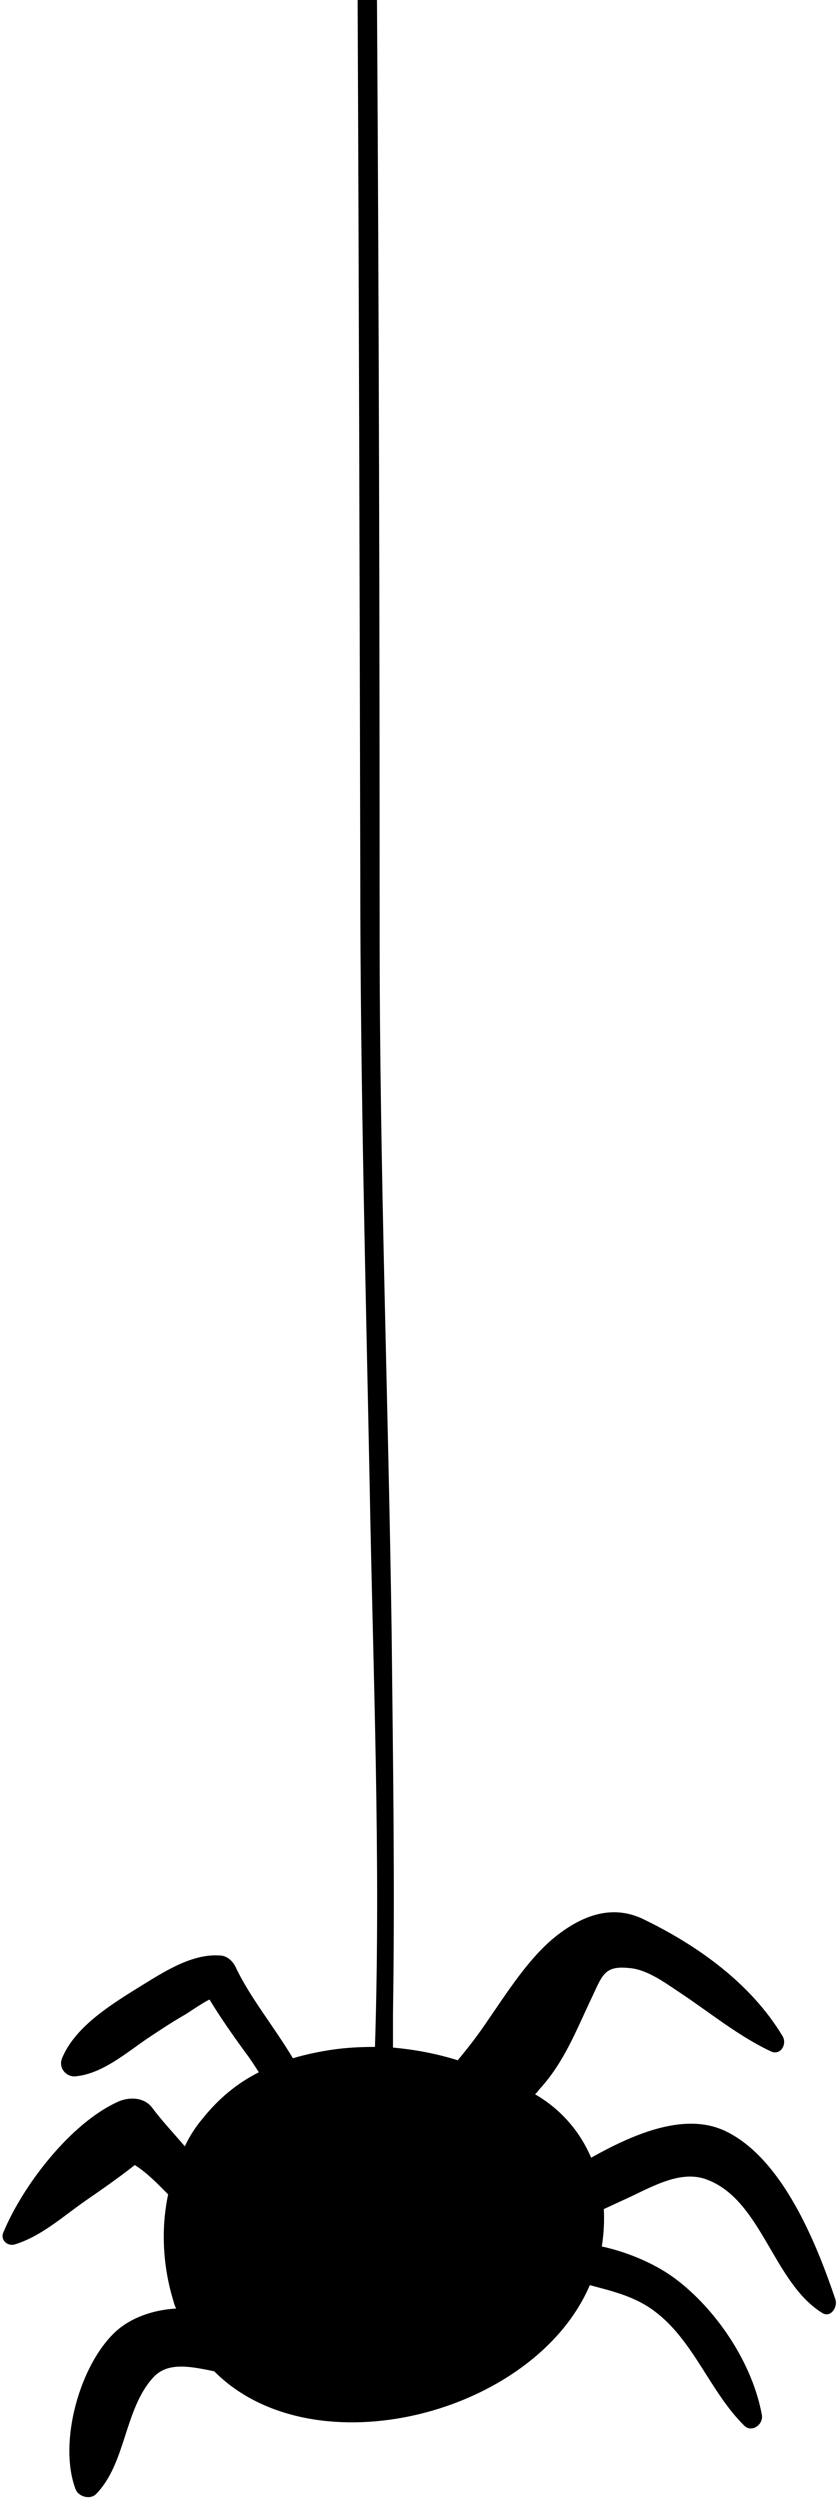
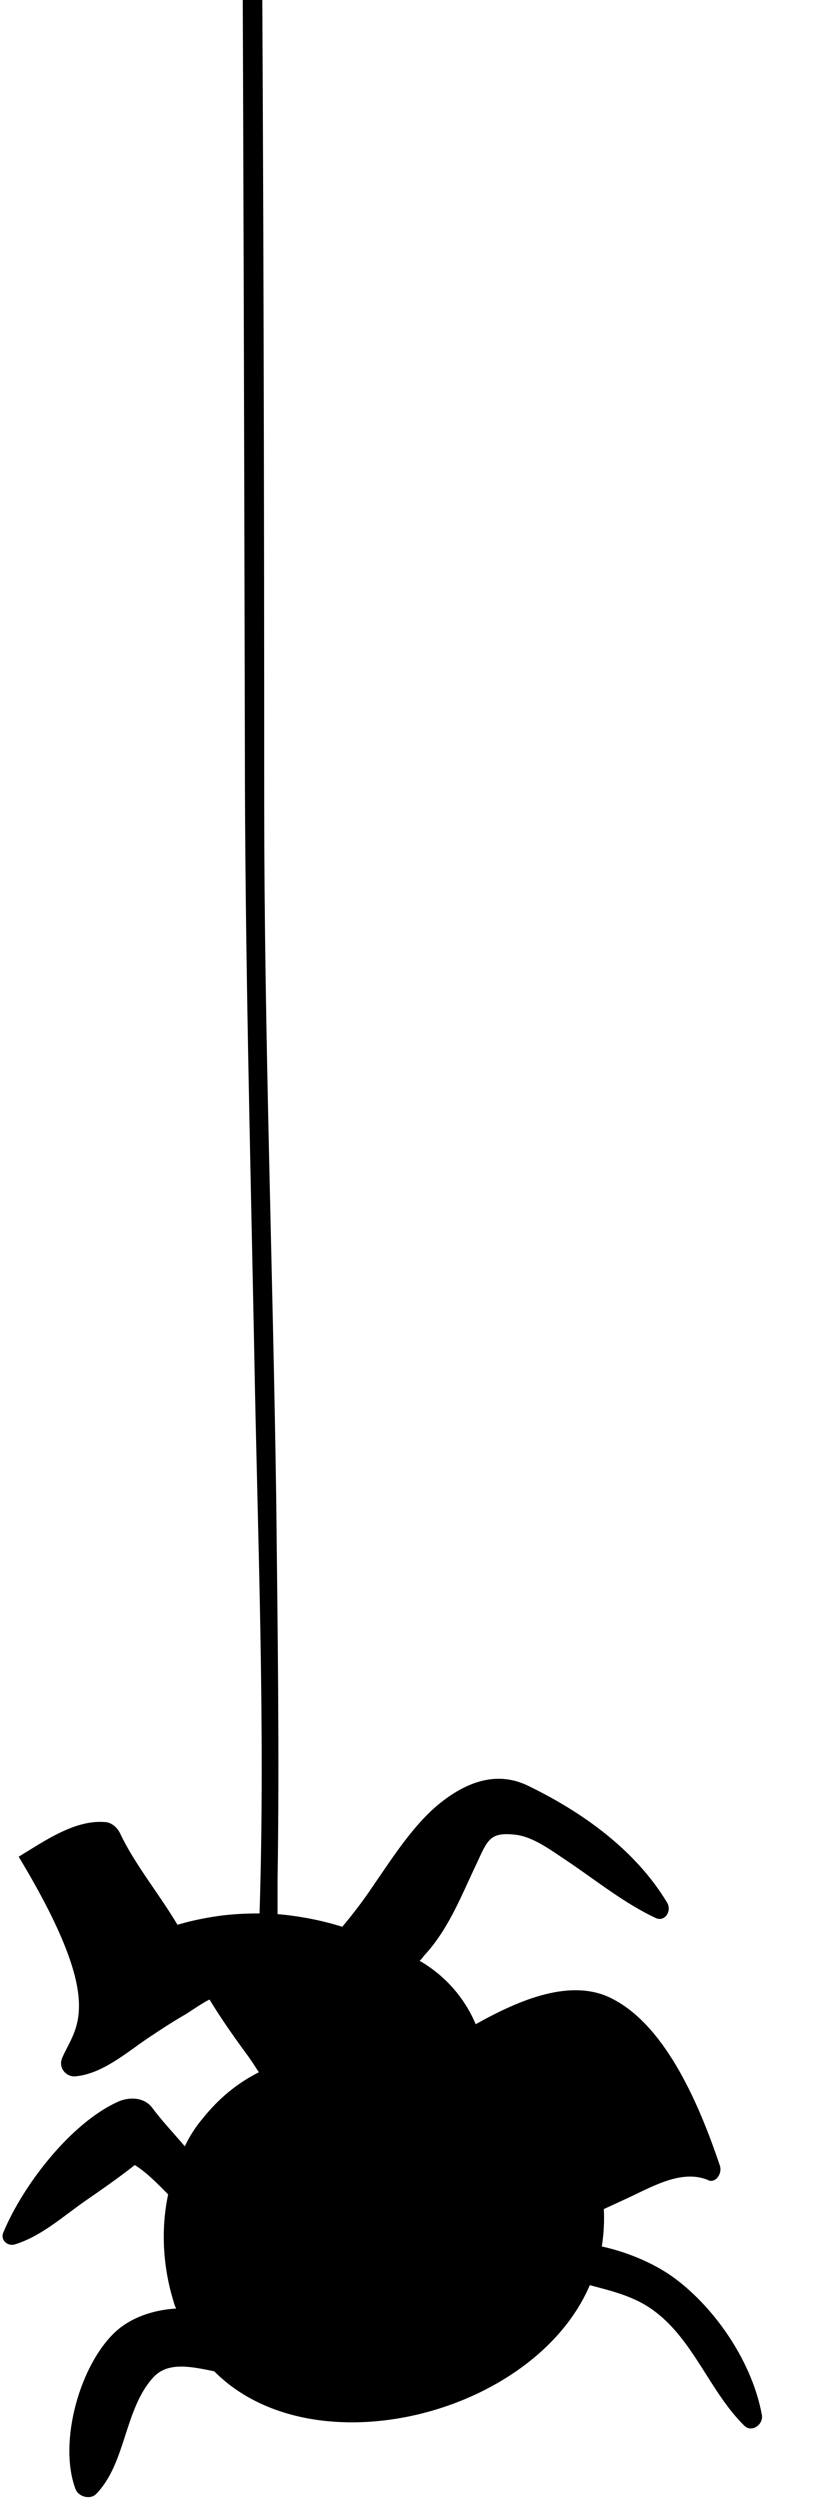
<svg xmlns="http://www.w3.org/2000/svg" fill="#000000" height="374.6" preserveAspectRatio="xMidYMid meet" version="1" viewBox="-0.3 -0.1 125.6 374.6" width="125.6" zoomAndPan="magnify">
  <g id="change1_1">
-     <path d="M9,308.3c-0.6,1.5,0.7,2.9,2.1,2.7c3.9-0.4,7.4-3.4,10.6-5.6c1.8-1.2,3.6-2.4,5.5-3.5 c0.9-0.5,2.5-1.7,3.9-2.4c1.7,2.8,3.6,5.5,5.5,8.1c0.7,0.9,1.3,1.9,1.9,2.8c-3.2,1.6-6,3.9-8.4,6.9c-1.1,1.3-2,2.7-2.7,4.2 c-1.7-2-3.5-3.9-4.9-5.8c-1.3-1.7-3.7-1.6-5.3-0.8c-6.9,3.2-14,12.3-17,19.5c-0.5,1.2,0.7,2.1,1.7,1.8c3.9-1.2,7-4,10.4-6.4 c2.6-1.8,5.2-3.6,7.6-5.5c1.9,1.2,3.4,2.8,5,4.4c-1.1,5.2-0.8,10.8,0.8,16c0.1,0.4,0.2,0.7,0.4,1.1c-3.5,0.2-6.8,1.4-9,3.4 c-5.4,4.9-8.7,16.6-6.1,23.6c0.4,1.2,2.2,1.7,3.1,0.8c4.5-4.6,4.2-12.6,8.5-17.4c2.2-2.5,5.7-1.7,9.2-1c14.9,15,48,6.5,56.3-12.9 c3.4,0.9,6.8,1.7,9.7,3.9c5.9,4.4,8.3,12.1,13.5,17.2c1.1,1,2.8-0.2,2.6-1.6c-1.4-7.8-6.8-15.8-12.9-20.4c-2.9-2.2-7-4-11.1-4.9 c0.3-1.9,0.4-3.8,0.3-5.6c1.3-0.6,2.6-1.2,3.9-1.8c3.6-1.7,7.8-4.1,11.6-2.6c8.2,3.1,9.9,15.5,17.3,20c1.2,0.7,2.3-0.9,1.9-2.1 c-2.9-8.6-7.9-20.8-16.1-25c-6.1-3.2-13.9,0.1-20.5,3.8c-1.7-4-4.6-7.3-8.4-9.5c0.2-0.2,0.4-0.4,0.6-0.7c3.8-4.1,5.6-9,8-14 c1.6-3.5,2-4.6,5.7-4.2c2.8,0.3,5.6,2.5,7.9,4c4.3,2.9,8.5,6.3,13.2,8.5c1.4,0.6,2.4-1.1,1.7-2.3c-4.8-8-12.9-13.7-21-17.6 c-4.9-2.3-9.5-0.2-13.2,2.8c-3.9,3.2-7,8.1-9.9,12.3c-1.4,2.1-3,4.2-4.6,6.1c-3.2-1-6.4-1.6-9.7-1.9c0-1.7,0-3.3,0-5 c0.3-19.1,0-38.1-0.2-57.2c-0.5-34.8-1.8-69.5-1.8-104.3c0-46.8-0.1-93.5-0.4-140.3h-2.9c0.2,43.8,0.3,87.7,0.4,131.5 c0,30.3,0.8,60.5,1.4,90.8c0.5,28,1.7,56.3,0.8,84.4c-2.1,0-4.2,0.1-6.3,0.4c-2,0.3-4,0.7-6,1.3c-2.8-4.7-6.5-9.2-8.6-13.7 c-0.5-1-1.4-1.7-2.4-1.7c-4.5-0.3-9,2.9-12.8,5.2C16,300.5,10.9,303.7,9,308.3z" fill="#000000" />
+     <path d="M9,308.3c-0.6,1.5,0.7,2.9,2.1,2.7c3.9-0.4,7.4-3.4,10.6-5.6c1.8-1.2,3.6-2.4,5.5-3.5 c0.9-0.5,2.5-1.7,3.9-2.4c1.7,2.8,3.6,5.5,5.5,8.1c0.7,0.9,1.3,1.9,1.9,2.8c-3.2,1.6-6,3.9-8.4,6.9c-1.1,1.3-2,2.7-2.7,4.2 c-1.7-2-3.5-3.9-4.9-5.8c-1.3-1.7-3.7-1.6-5.3-0.8c-6.9,3.2-14,12.3-17,19.5c-0.5,1.2,0.7,2.1,1.7,1.8c3.9-1.2,7-4,10.4-6.4 c2.6-1.8,5.2-3.6,7.6-5.5c1.9,1.2,3.4,2.8,5,4.4c-1.1,5.2-0.8,10.8,0.8,16c0.1,0.4,0.2,0.7,0.4,1.1c-3.5,0.2-6.8,1.4-9,3.4 c-5.4,4.9-8.7,16.6-6.1,23.6c0.4,1.2,2.2,1.7,3.1,0.8c4.5-4.6,4.2-12.6,8.5-17.4c2.2-2.5,5.7-1.7,9.2-1c14.9,15,48,6.5,56.3-12.9 c3.4,0.9,6.8,1.7,9.7,3.9c5.9,4.4,8.3,12.1,13.5,17.2c1.1,1,2.8-0.2,2.6-1.6c-1.4-7.8-6.8-15.8-12.9-20.4c-2.9-2.2-7-4-11.1-4.9 c0.3-1.9,0.4-3.8,0.3-5.6c1.3-0.6,2.6-1.2,3.9-1.8c3.6-1.7,7.8-4.1,11.6-2.6c1.2,0.7,2.3-0.9,1.9-2.1 c-2.9-8.6-7.9-20.8-16.1-25c-6.1-3.2-13.9,0.1-20.5,3.8c-1.7-4-4.6-7.3-8.4-9.5c0.2-0.2,0.4-0.4,0.6-0.7c3.8-4.1,5.6-9,8-14 c1.6-3.5,2-4.6,5.7-4.2c2.8,0.3,5.6,2.5,7.9,4c4.3,2.9,8.5,6.3,13.2,8.5c1.4,0.6,2.4-1.1,1.7-2.3c-4.8-8-12.9-13.7-21-17.6 c-4.9-2.3-9.5-0.2-13.2,2.8c-3.9,3.2-7,8.1-9.9,12.3c-1.4,2.1-3,4.2-4.6,6.1c-3.2-1-6.4-1.6-9.7-1.9c0-1.7,0-3.3,0-5 c0.3-19.1,0-38.1-0.2-57.2c-0.5-34.8-1.8-69.5-1.8-104.3c0-46.8-0.1-93.5-0.4-140.3h-2.9c0.2,43.8,0.3,87.7,0.4,131.5 c0,30.3,0.8,60.5,1.4,90.8c0.5,28,1.7,56.3,0.8,84.4c-2.1,0-4.2,0.1-6.3,0.4c-2,0.3-4,0.7-6,1.3c-2.8-4.7-6.5-9.2-8.6-13.7 c-0.5-1-1.4-1.7-2.4-1.7c-4.5-0.3-9,2.9-12.8,5.2C16,300.5,10.9,303.7,9,308.3z" fill="#000000" />
  </g>
</svg>